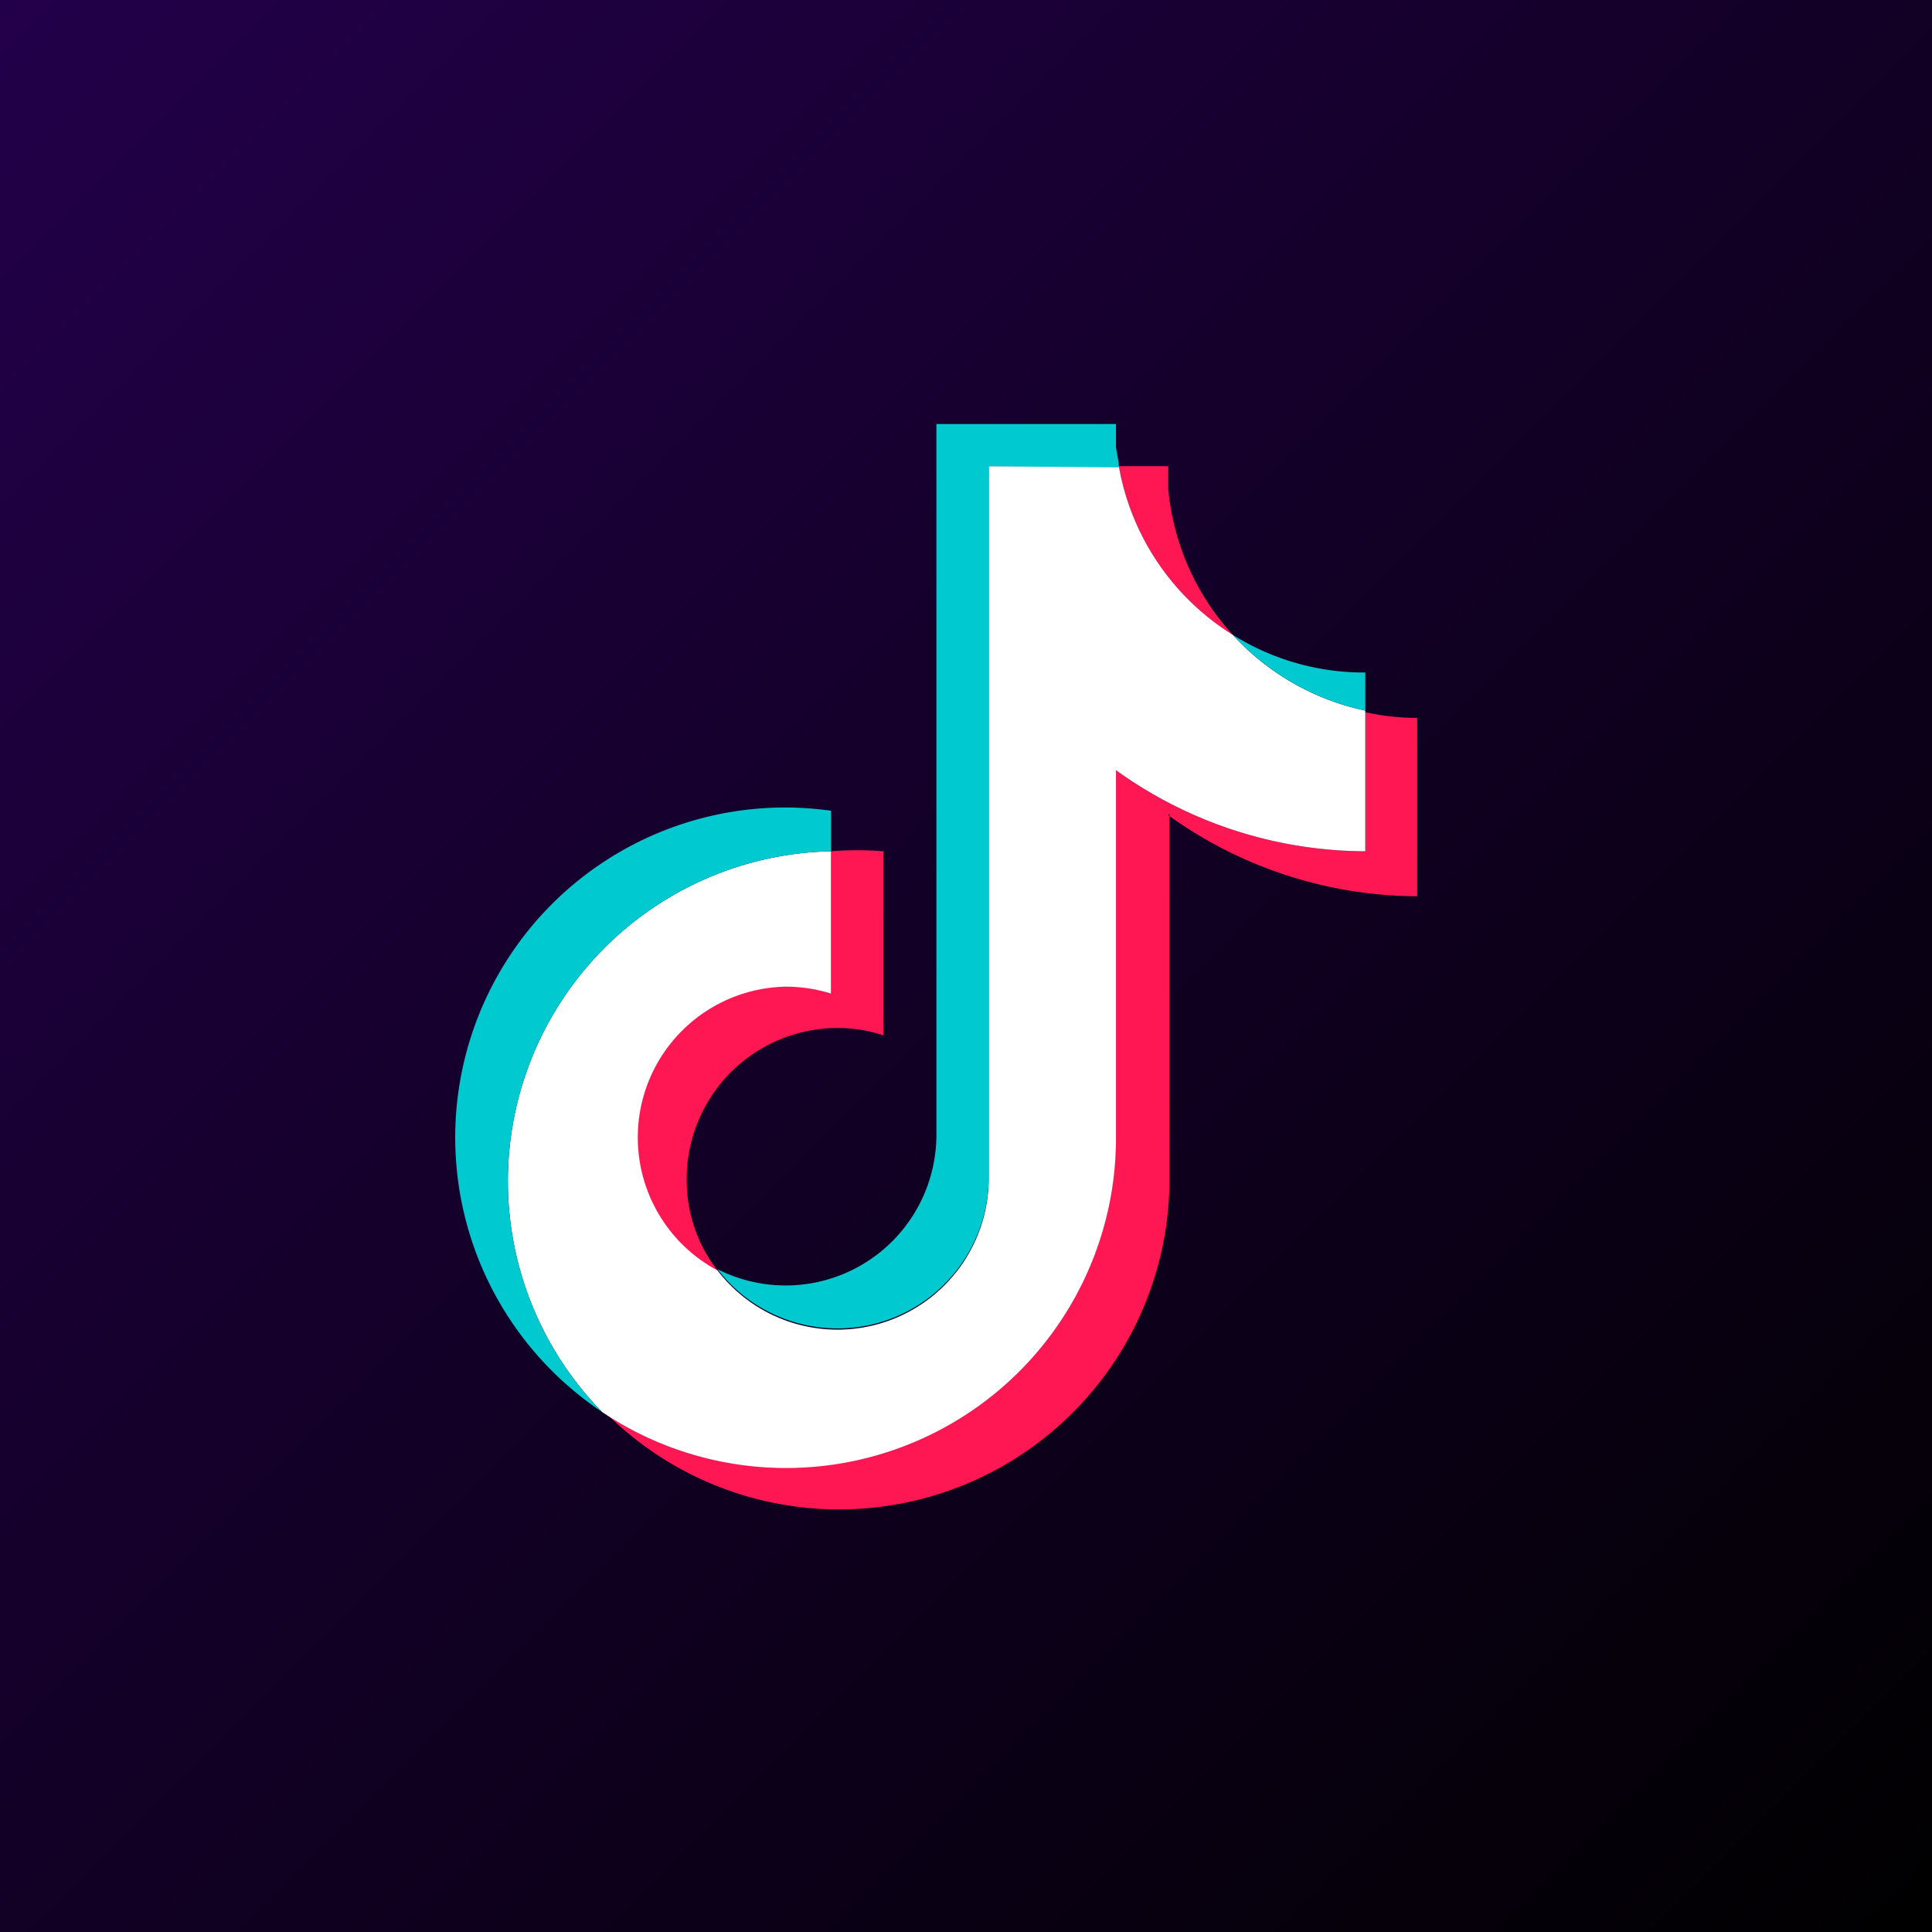
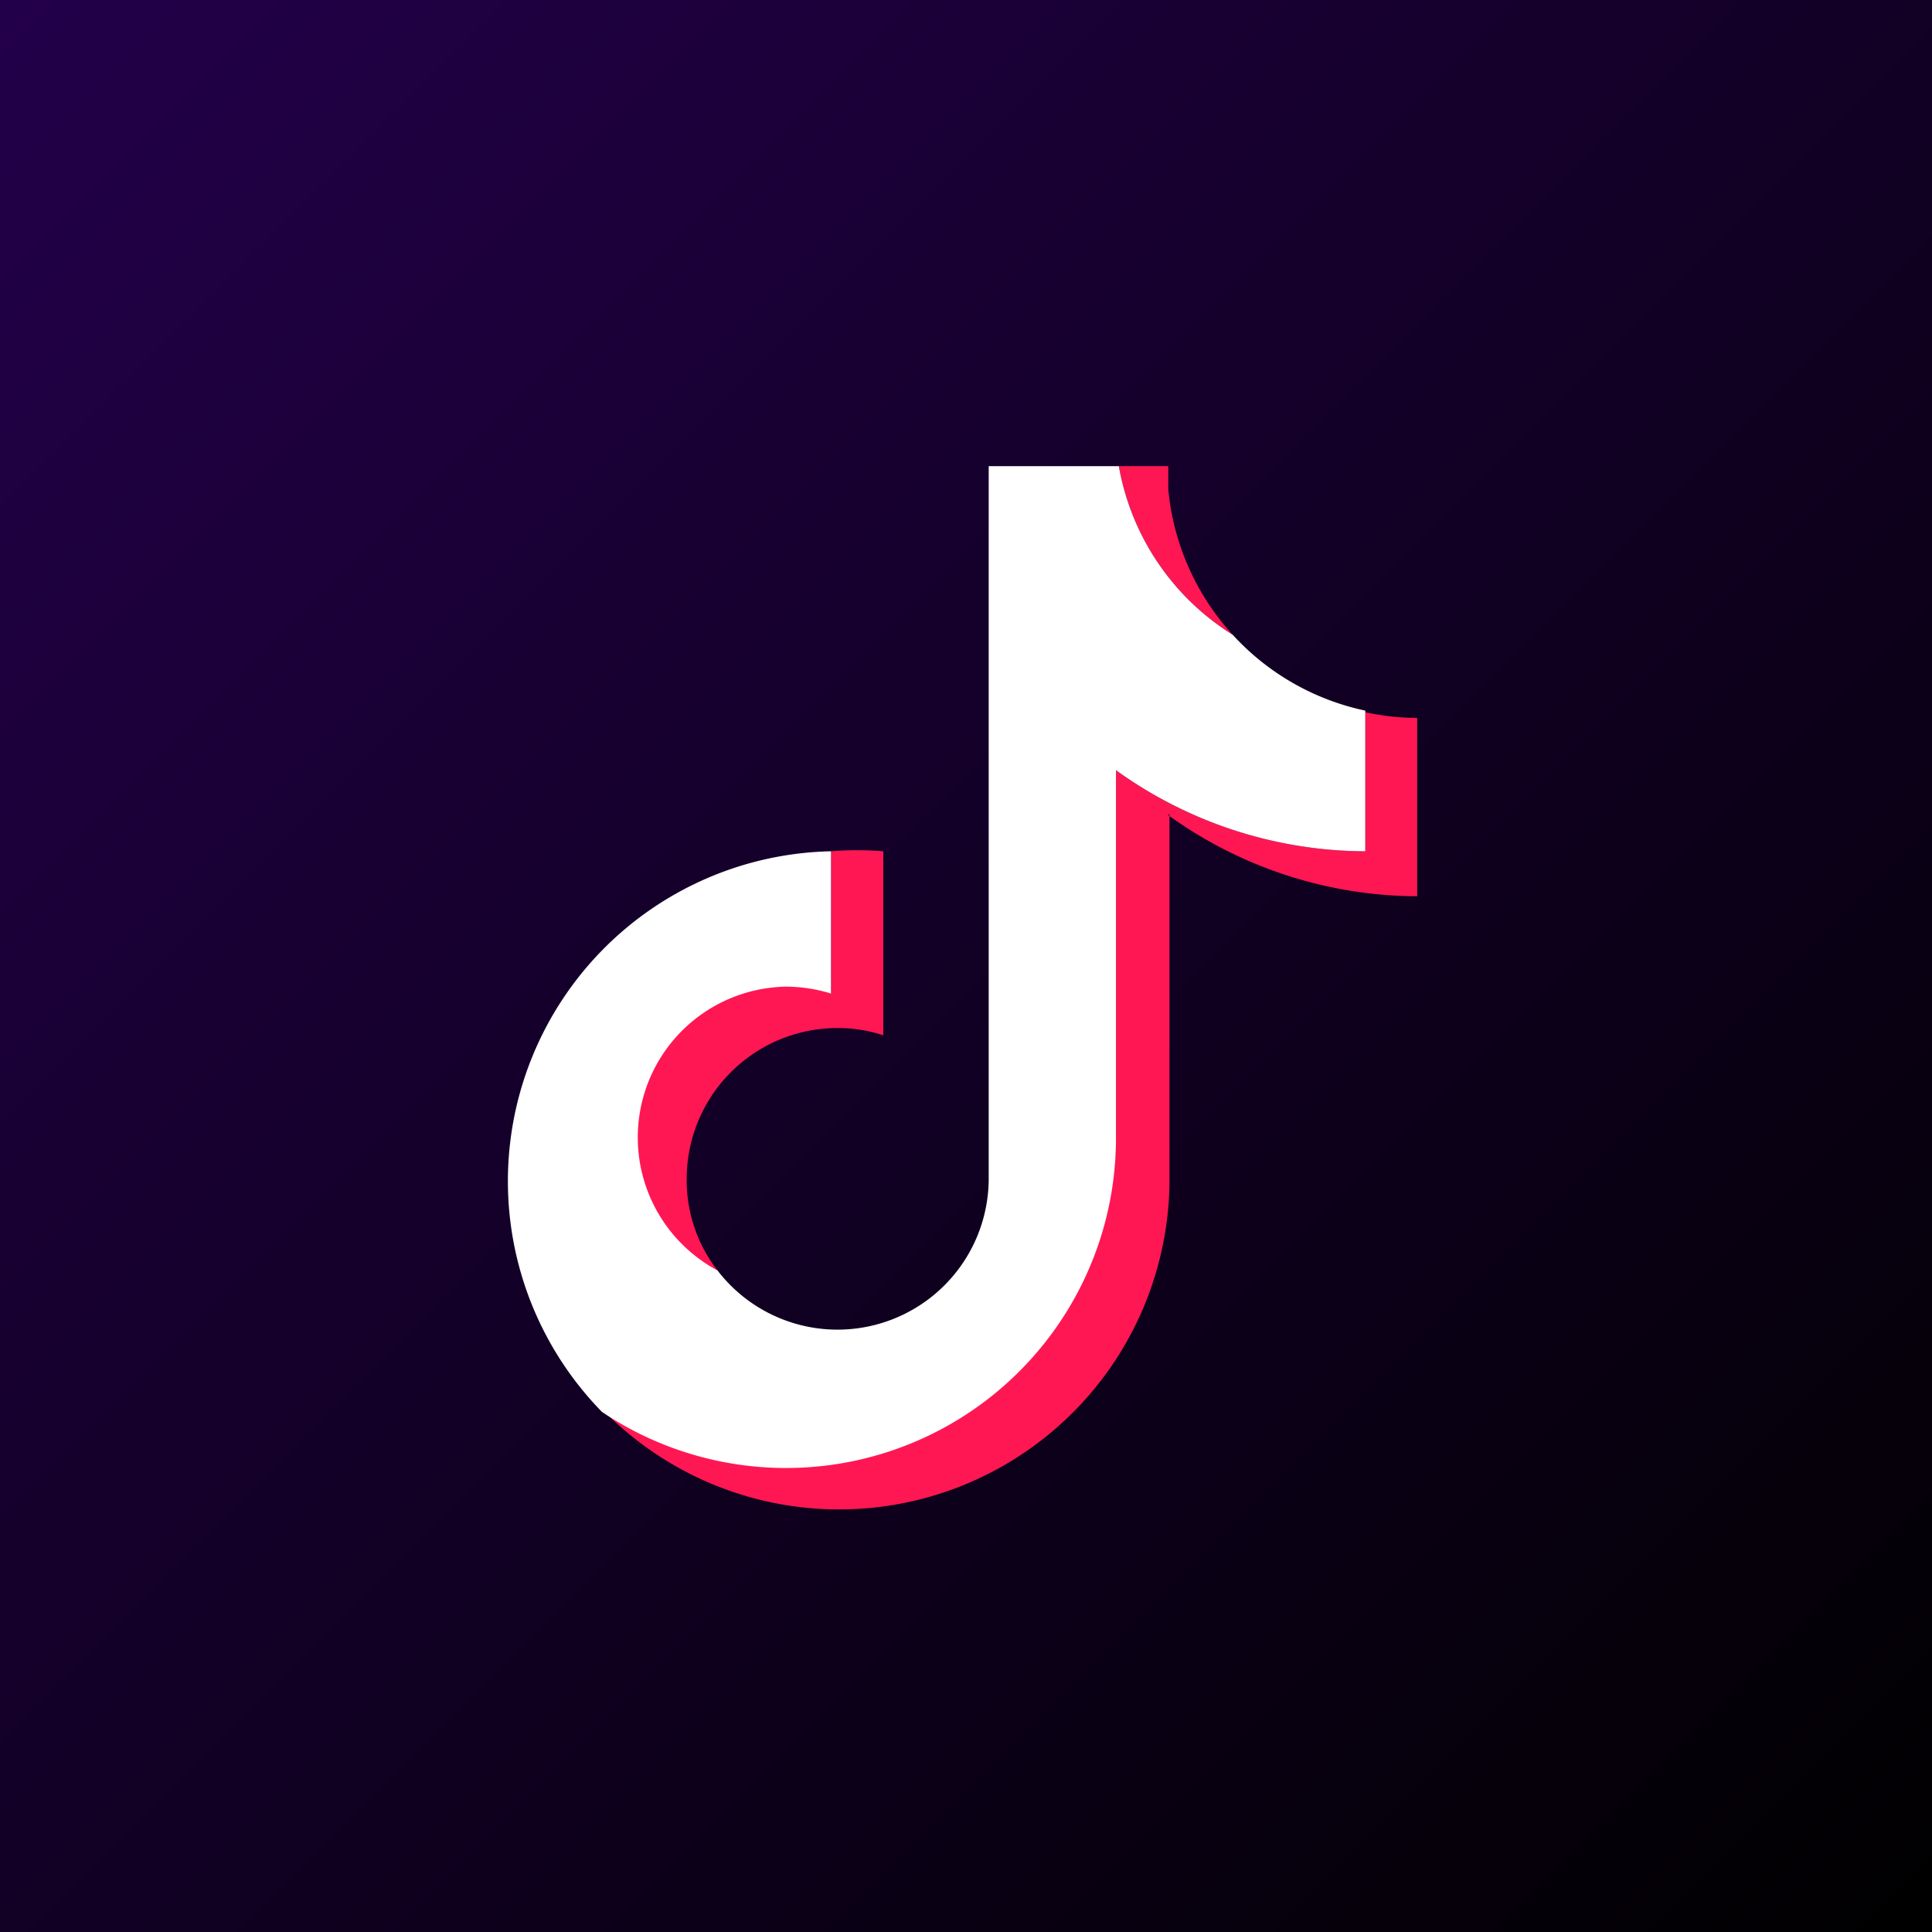
<svg xmlns="http://www.w3.org/2000/svg" viewBox="0 0 47.66 47.66">
  <rect x="0" y="0" width="47.66" height="47.66" fill="#333333" stroke="none" />
  <defs>
    <style>.cls-1{fill:url(#linear-gradient);}.cls-2{fill:#ff1753;}.cls-2,.cls-3,.cls-4{fill-rule:evenodd;}.cls-3{fill:#fff;}.cls-4{fill:#00c9d0;}</style>
    <linearGradient id="linear-gradient" x2="47.66" y2="47.66" gradientUnits="userSpaceOnUse">
      <stop offset="0" stop-color="#23004a" />
      <stop offset="0.96" stop-color="#020003" />
      <stop offset="1" />
    </linearGradient>
  </defs>
  <g id="ELEMENTS">
    <rect class="cls-1" width="47.66" height="47.66" />
    <path class="cls-2" d="M28.82,20.11a10.57,10.57,0,0,0,6.14,2v-4.4a6.12,6.12,0,0,1-1.28-.14V21a10.57,10.57,0,0,1-6.15-2v9a8.14,8.14,0,0,1-12.68,6.76,8.15,8.15,0,0,0,14-5.69v-9Zm1.59-4.45a6.16,6.16,0,0,1-1.59-3.59V11.5H27.6a6.16,6.16,0,0,0,2.81,4.16ZM17.7,31.34a3.62,3.62,0,0,1-.76-2.25,3.72,3.72,0,0,1,3.72-3.73,3.56,3.56,0,0,1,1.13.18V21A7.91,7.91,0,0,0,20.5,21v3.5a3.86,3.86,0,0,0-1.13-.17,3.72,3.72,0,0,0-1.67,7.05Z" />
    <path class="cls-3" d="M27.53,19a10.57,10.57,0,0,0,6.15,2V17.53a6.16,6.16,0,0,1-3.27-1.87A6.16,6.16,0,0,1,27.6,11.5H24.39V29.1a3.73,3.73,0,0,1-6.69,2.24,3.72,3.72,0,0,1,1.67-7,3.77,3.77,0,0,1,1.13.17V21a8.14,8.14,0,0,0-5.65,13.83A8.14,8.14,0,0,0,27.53,28Z" />
-     <path class="cls-4" d="M33.68,17.53v-.94a6.09,6.09,0,0,1-3.27-.93A6.18,6.18,0,0,0,33.68,17.53Zm-6.08-6c0-.17-.05-.33-.07-.5v-.57H23.1V28a3.72,3.72,0,0,1-5.4,3.31,3.73,3.73,0,0,0,6.69-2.24V11.5ZM20.5,21V20a8.29,8.29,0,0,0-1.11-.08,8.14,8.14,0,0,0-4.54,14.91A8.14,8.14,0,0,1,20.5,21Z" />
  </g>
</svg>